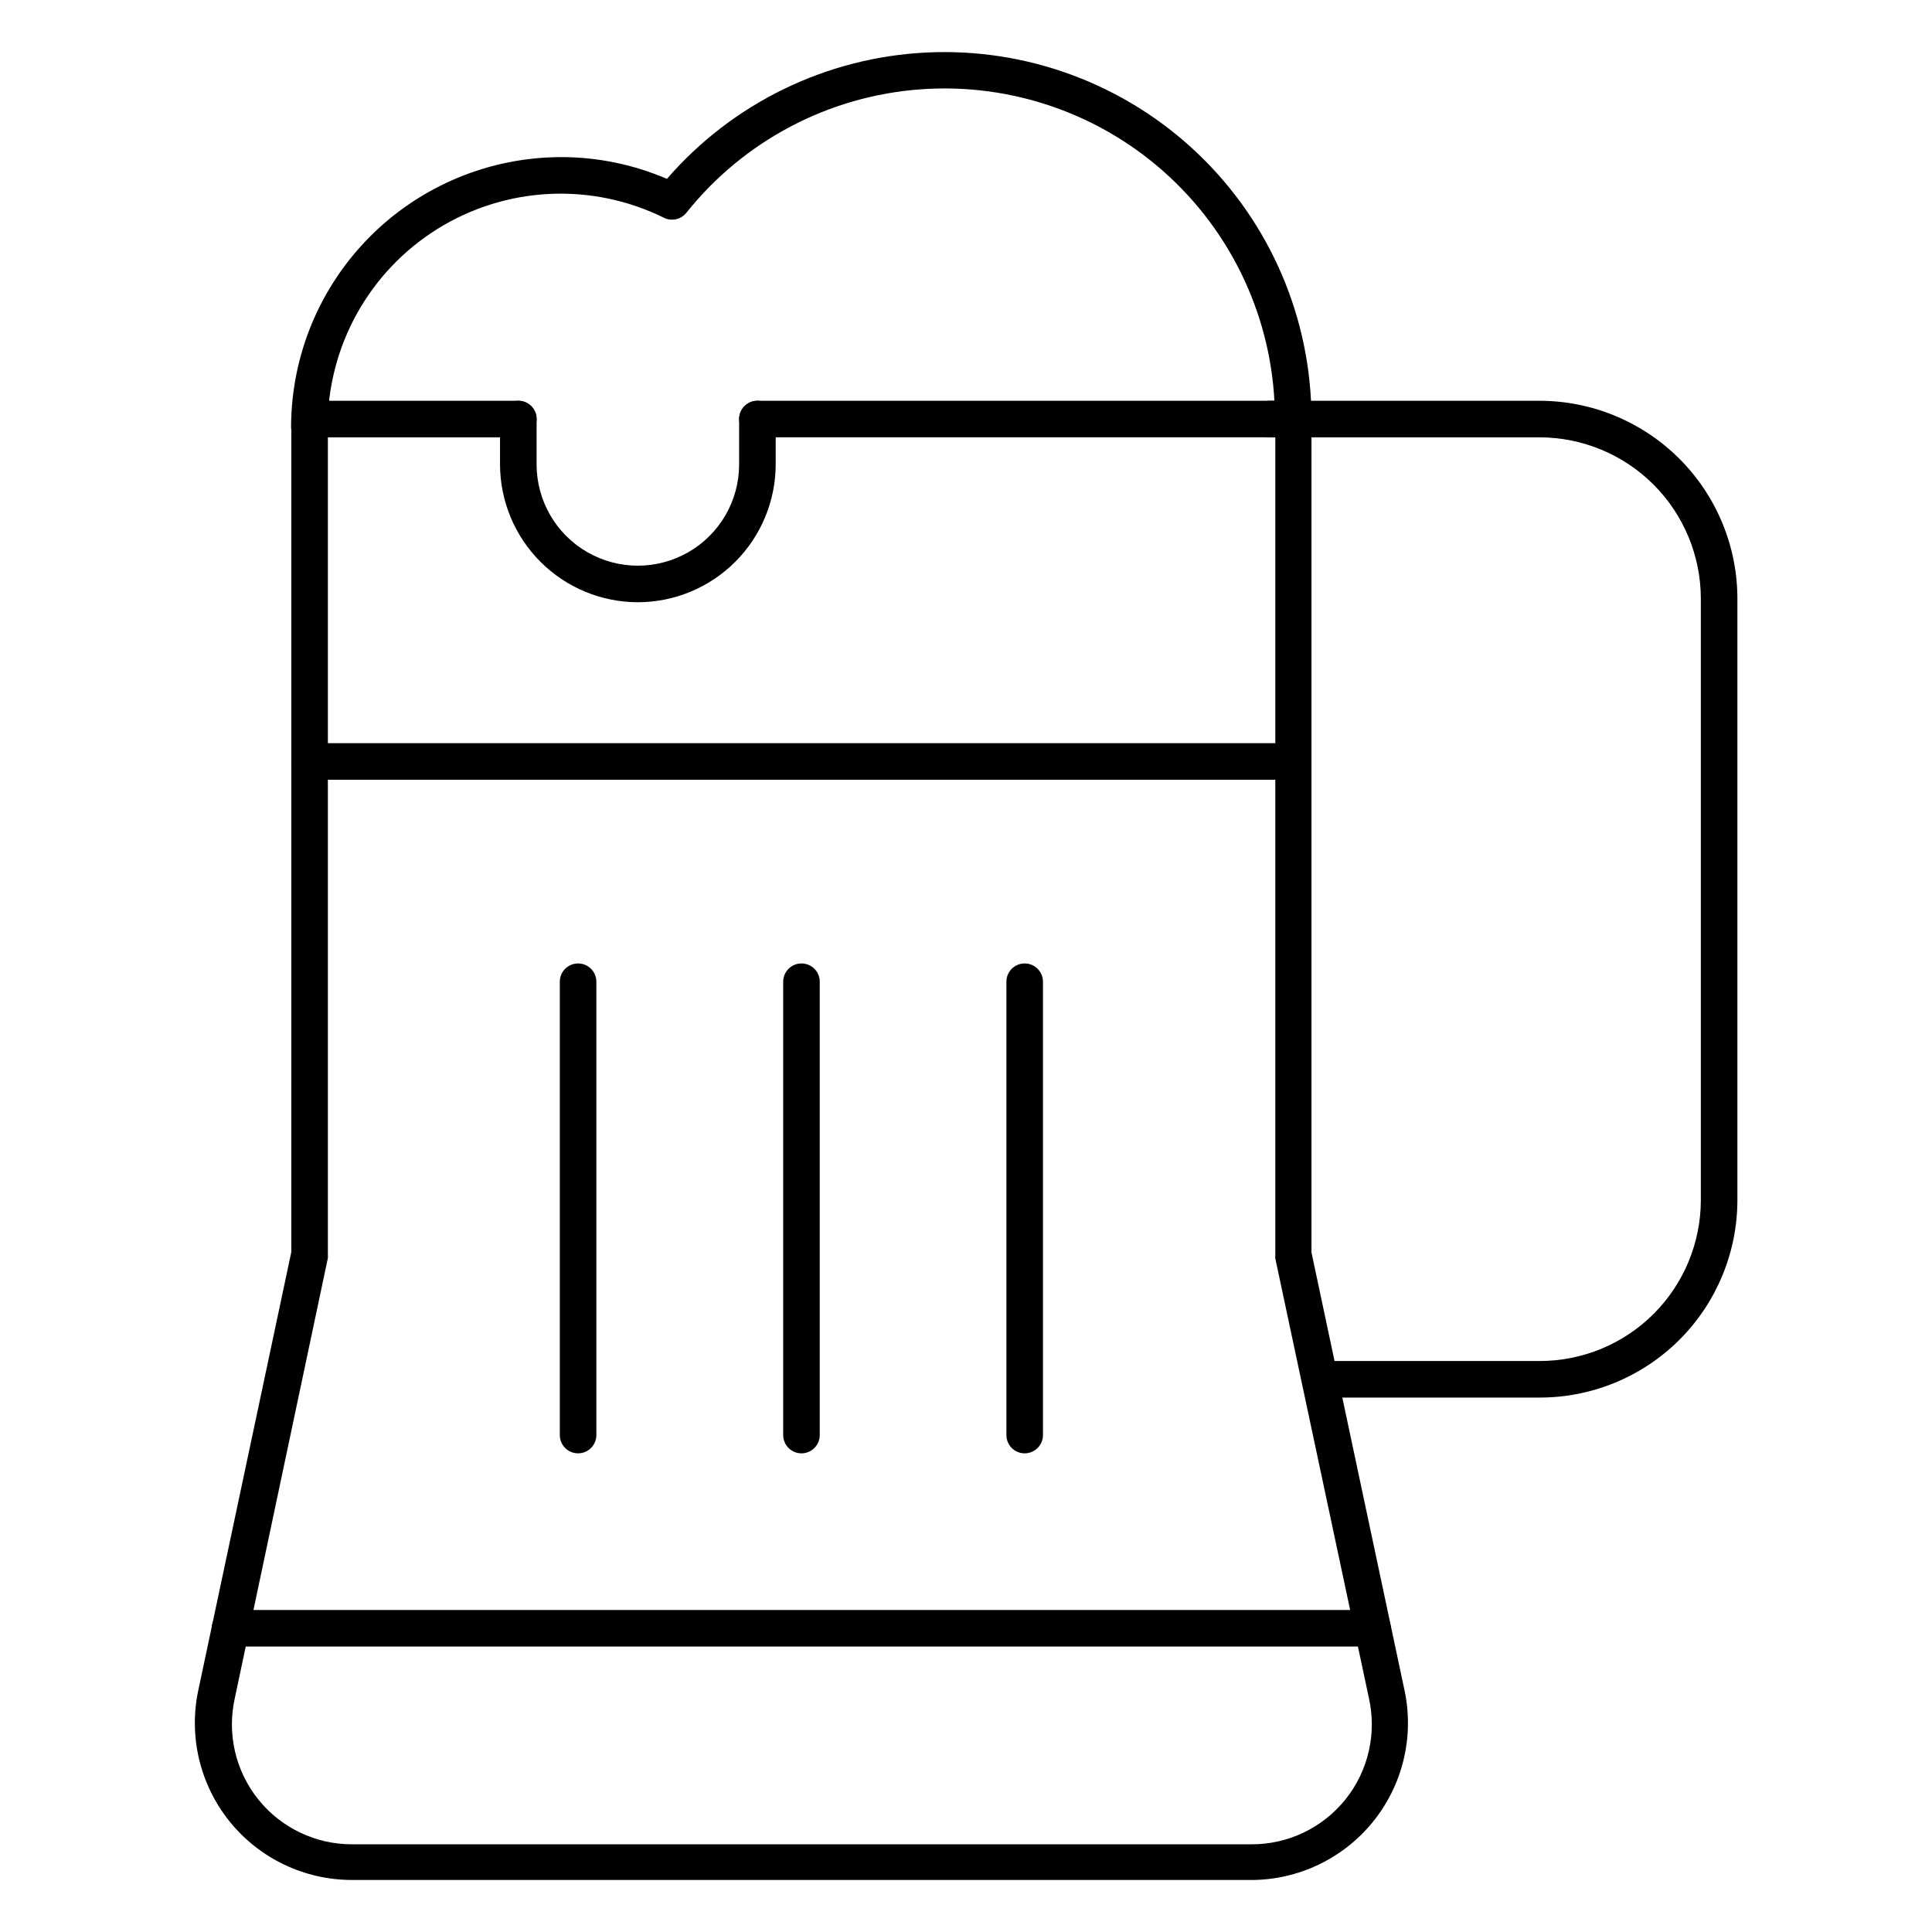
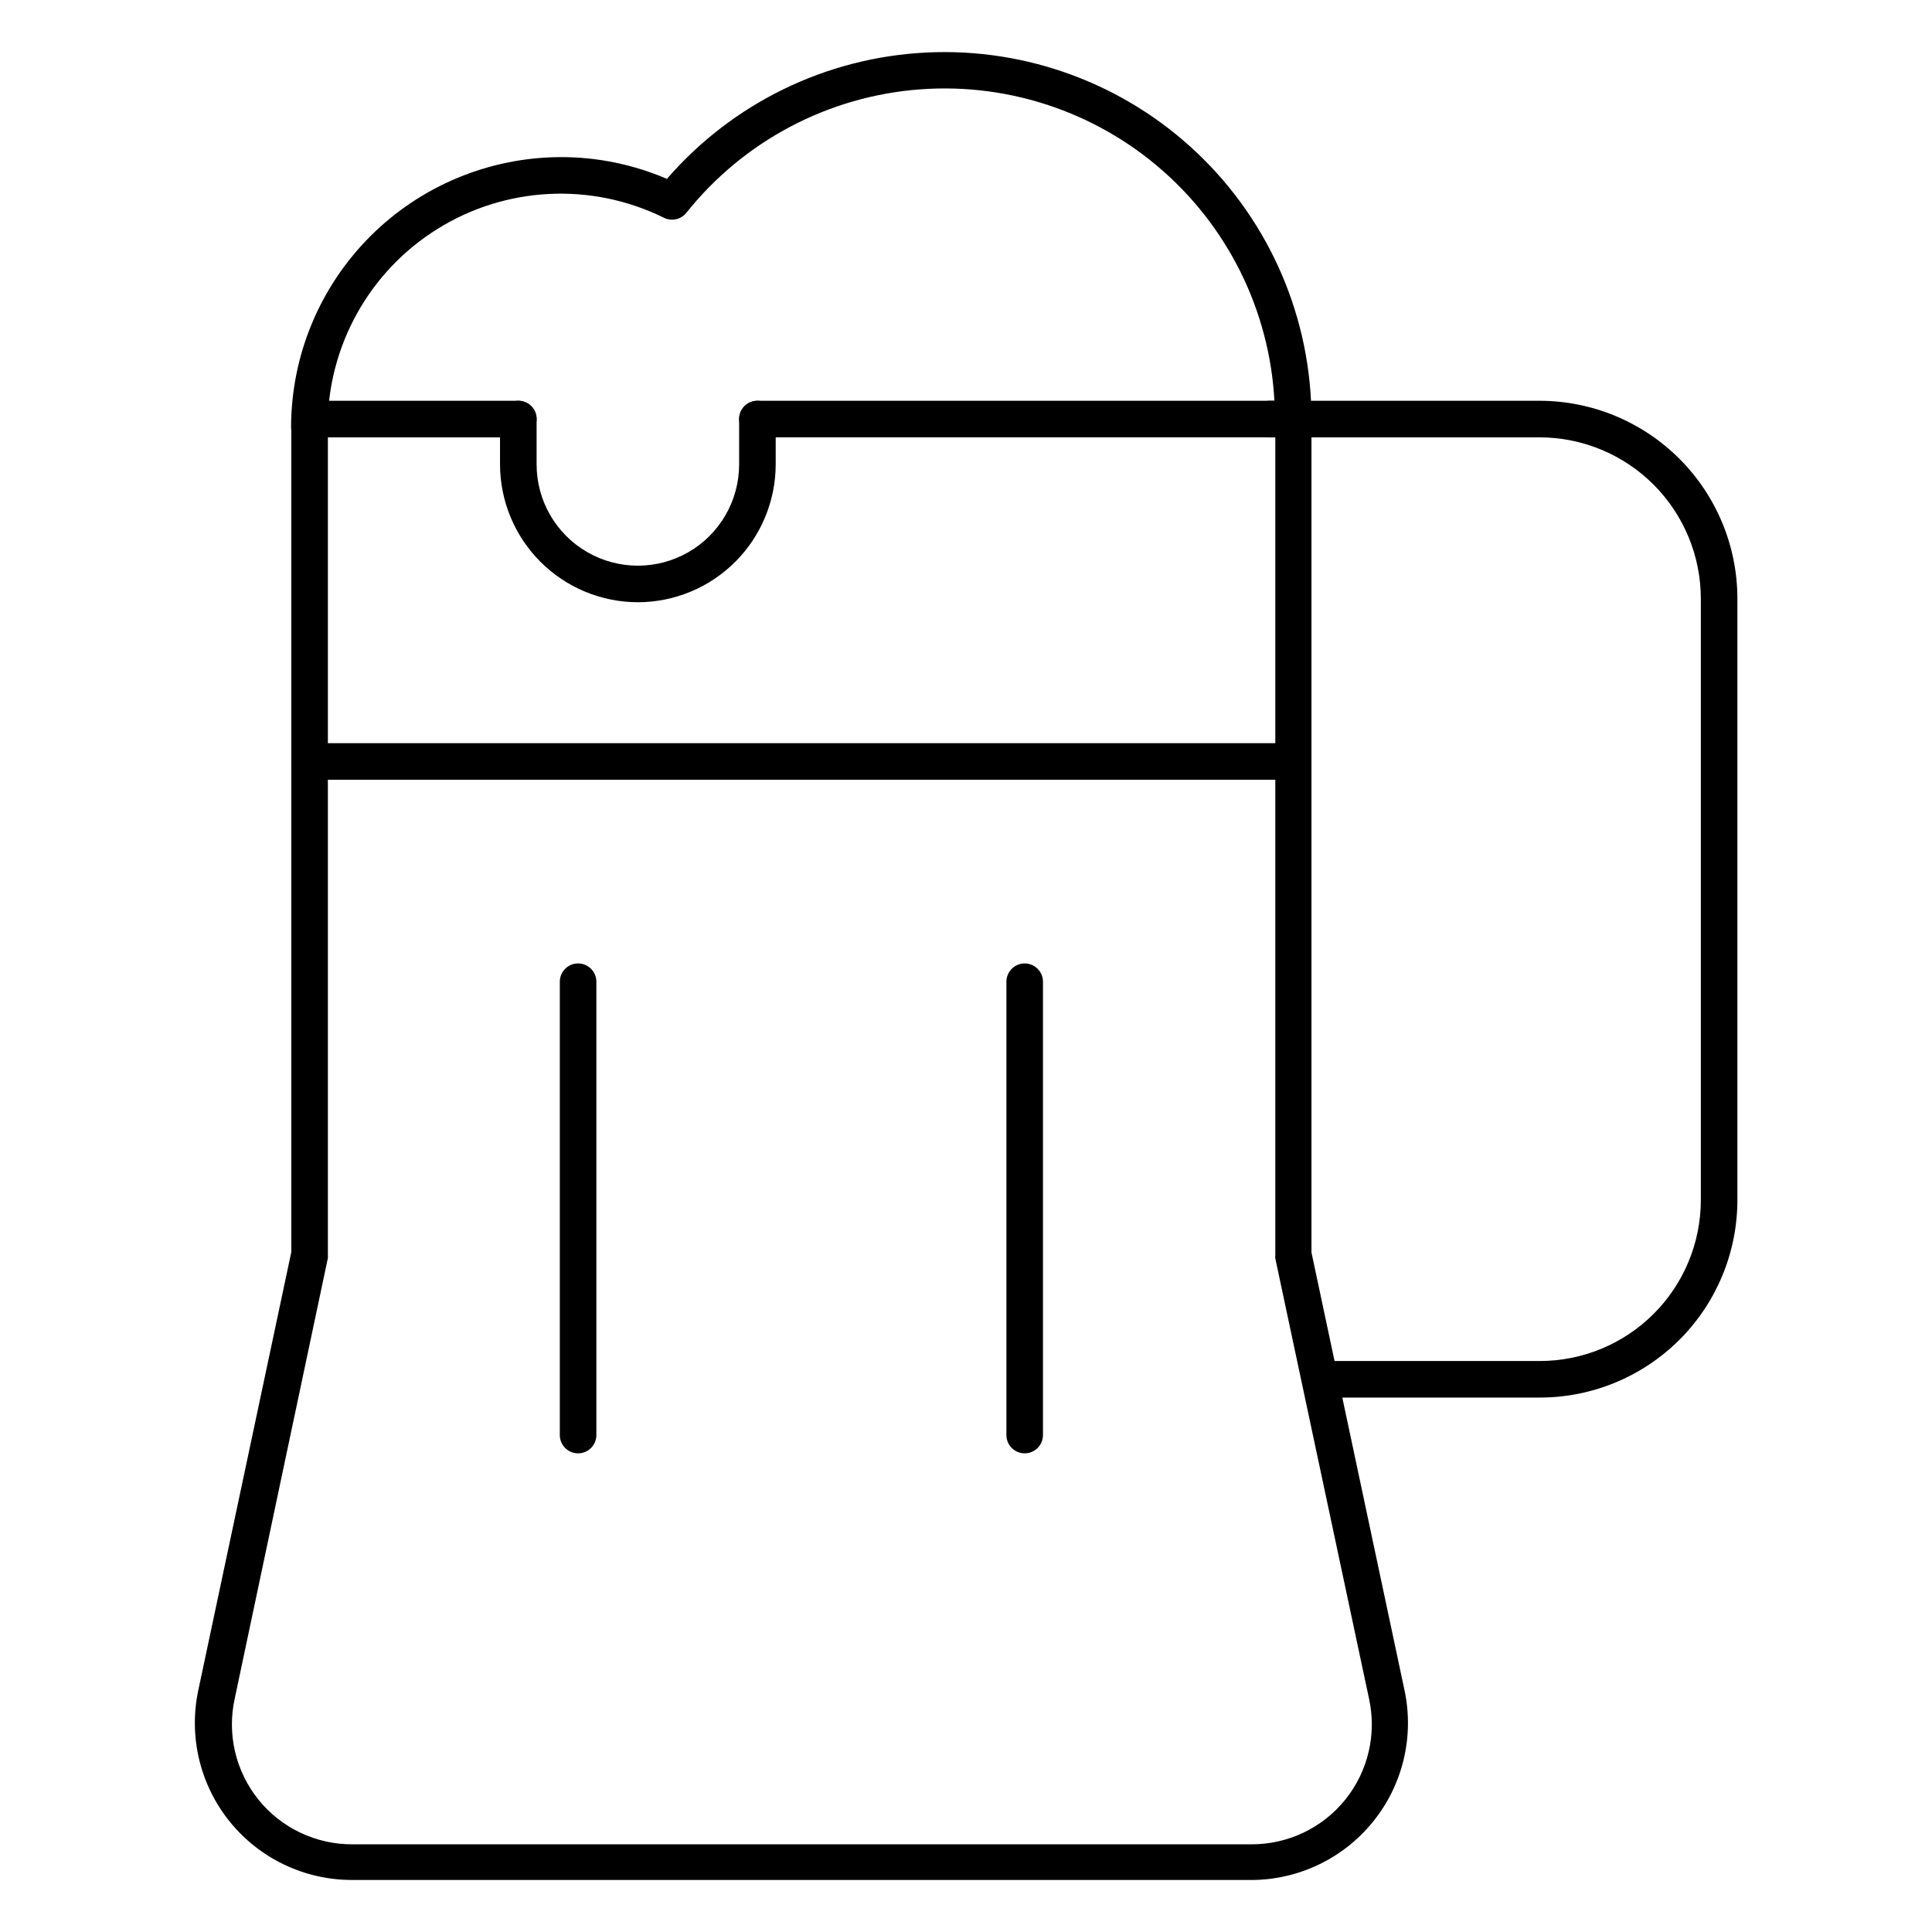
<svg xmlns="http://www.w3.org/2000/svg" fill="#000000" width="800px" height="800px" version="1.1" viewBox="144 144 512 512">
  <g>
    <path d="m475.62 642.21h-238.48c-12.531-0.035-24.379-5.711-32.254-15.457-7.875-9.746-10.938-22.52-8.344-34.777l3.731-17.586 20.926-98.582 0.004-220.76c0-2.672 2.168-4.844 4.844-4.844h55.32c2.676 0 4.848 2.172 4.848 4.844 0 2.676-2.172 4.848-4.848 4.848h-50.477v216.49c0.023 0.336 0.023 0.676 0 1.016l-24.656 116.6c-2.125 9.445 0.168 19.344 6.234 26.887 6.062 7.543 15.234 11.914 24.914 11.871h238.24c9.68 0.043 18.852-4.328 24.918-11.871 6.062-7.543 8.355-17.441 6.231-26.887l-24.801-116.5c-0.047-0.336-0.047-0.68 0-1.016v-216.59h-137.24c-2.676 0-4.848-2.172-4.848-4.848 0-2.672 2.172-4.844 4.848-4.844h141.98c1.285 0 2.519 0.512 3.426 1.422 0.91 0.906 1.418 2.141 1.418 3.422v220.86l24.707 116.27v-0.004c2.531 12.238-0.57 24.965-8.449 34.664-7.879 9.699-19.699 15.348-32.195 15.379z" />
-     <path d="m507.73 580.35h-302.77c-2.676 0-4.844-2.168-4.844-4.844 0-2.676 2.168-4.844 4.844-4.844h302.77c2.676 0 4.848 2.168 4.848 4.844 0 2.676-2.172 4.844-4.848 4.844z" />
+     <path d="m507.73 580.35h-302.77h302.77c2.676 0 4.848 2.168 4.848 4.844 0 2.676-2.172 4.844-4.848 4.844z" />
    <path d="m486.71 350.64h-260.67c-2.676 0-4.844-2.172-4.844-4.848 0-2.676 2.168-4.844 4.844-4.844h260.67c2.676 0 4.844 2.168 4.844 4.844 0 2.676-2.168 4.848-4.844 4.848z" />
    <path d="m552.06 514.37h-58.133c-2.676 0-4.844-2.168-4.844-4.844 0-2.676 2.168-4.844 4.844-4.844h58.133c11.301 0 22.141-4.481 30.145-12.465 8-7.984 12.508-18.812 12.535-30.117v-159.47c-0.016-11.32-4.516-22.176-12.512-30.184-8-8.008-18.848-12.52-30.168-12.543h-71.551c-2.676 0-4.844-2.172-4.844-4.848 0-2.672 2.168-4.844 4.844-4.844h71.551c13.887 0.027 27.199 5.559 37.016 15.383 9.816 9.828 15.34 23.145 15.352 37.035v159.47c-0.027 13.871-5.555 27.168-15.371 36.969-9.82 9.797-23.125 15.301-36.996 15.301z" />
    <path d="m415.55 529.15c-2.672 0-4.844-2.168-4.844-4.844v-120.14c0-2.676 2.172-4.844 4.844-4.844 2.676 0 4.848 2.168 4.848 4.844v120.14c0 1.285-0.512 2.516-1.422 3.426-0.906 0.906-2.141 1.418-3.426 1.418z" />
-     <path d="m356.4 529.15c-2.676 0-4.844-2.168-4.844-4.844v-120.14c0-2.676 2.168-4.844 4.844-4.844 2.676 0 4.844 2.168 4.844 4.844v120.14c0 1.285-0.508 2.516-1.418 3.426-0.906 0.906-2.141 1.418-3.426 1.418z" />
    <path d="m297.2 529.15c-2.676 0-4.844-2.168-4.844-4.844v-120.14c0-2.676 2.168-4.844 4.844-4.844s4.844 2.168 4.844 4.844v120.14c0 1.285-0.512 2.516-1.418 3.426-0.91 0.906-2.141 1.418-3.426 1.418z" />
    <path d="m225.99 262.03c-2.676 0-4.848-2.168-4.848-4.844 0.027-18.969 7.574-37.152 20.988-50.566 13.41-13.41 31.594-20.957 50.562-20.984 9.645-0.004 19.191 1.957 28.051 5.766 17.414-20.113 42.305-32.215 68.879-33.488 26.57-1.273 52.508 8.391 71.766 26.746 19.258 18.352 30.16 43.793 30.164 70.395 0 2.676-2.168 4.848-4.844 4.848-2.676 0-4.844-2.172-4.844-4.848 0.023-24.363-10.109-47.633-27.961-64.215-17.852-16.582-41.805-24.973-66.102-23.156-24.297 1.816-46.738 13.676-61.926 32.73-1.422 1.762-3.875 2.305-5.91 1.305-19.16-9.469-41.855-8.363-60 2.93-18.148 11.293-29.168 31.164-29.133 52.539 0 1.285-0.512 2.516-1.422 3.426-0.906 0.91-2.141 1.418-3.422 1.418z" />
    <path d="m313.04 303.6c-9.684-0.016-18.965-3.867-25.812-10.715-6.848-6.848-10.699-16.129-10.715-25.812v-12.016c0-2.672 2.172-4.844 4.844-4.844 2.676 0 4.848 2.172 4.848 4.844v12.016c0 9.59 5.113 18.449 13.418 23.242 8.301 4.793 18.531 4.793 26.836 0 8.305-4.793 13.418-13.652 13.418-23.242v-12.016c0-2.672 2.172-4.844 4.848-4.844 2.672 0 4.844 2.172 4.844 4.844v12.016c-0.016 9.684-3.867 18.965-10.715 25.812-6.848 6.848-16.129 10.699-25.812 10.715z" />
  </g>
</svg>